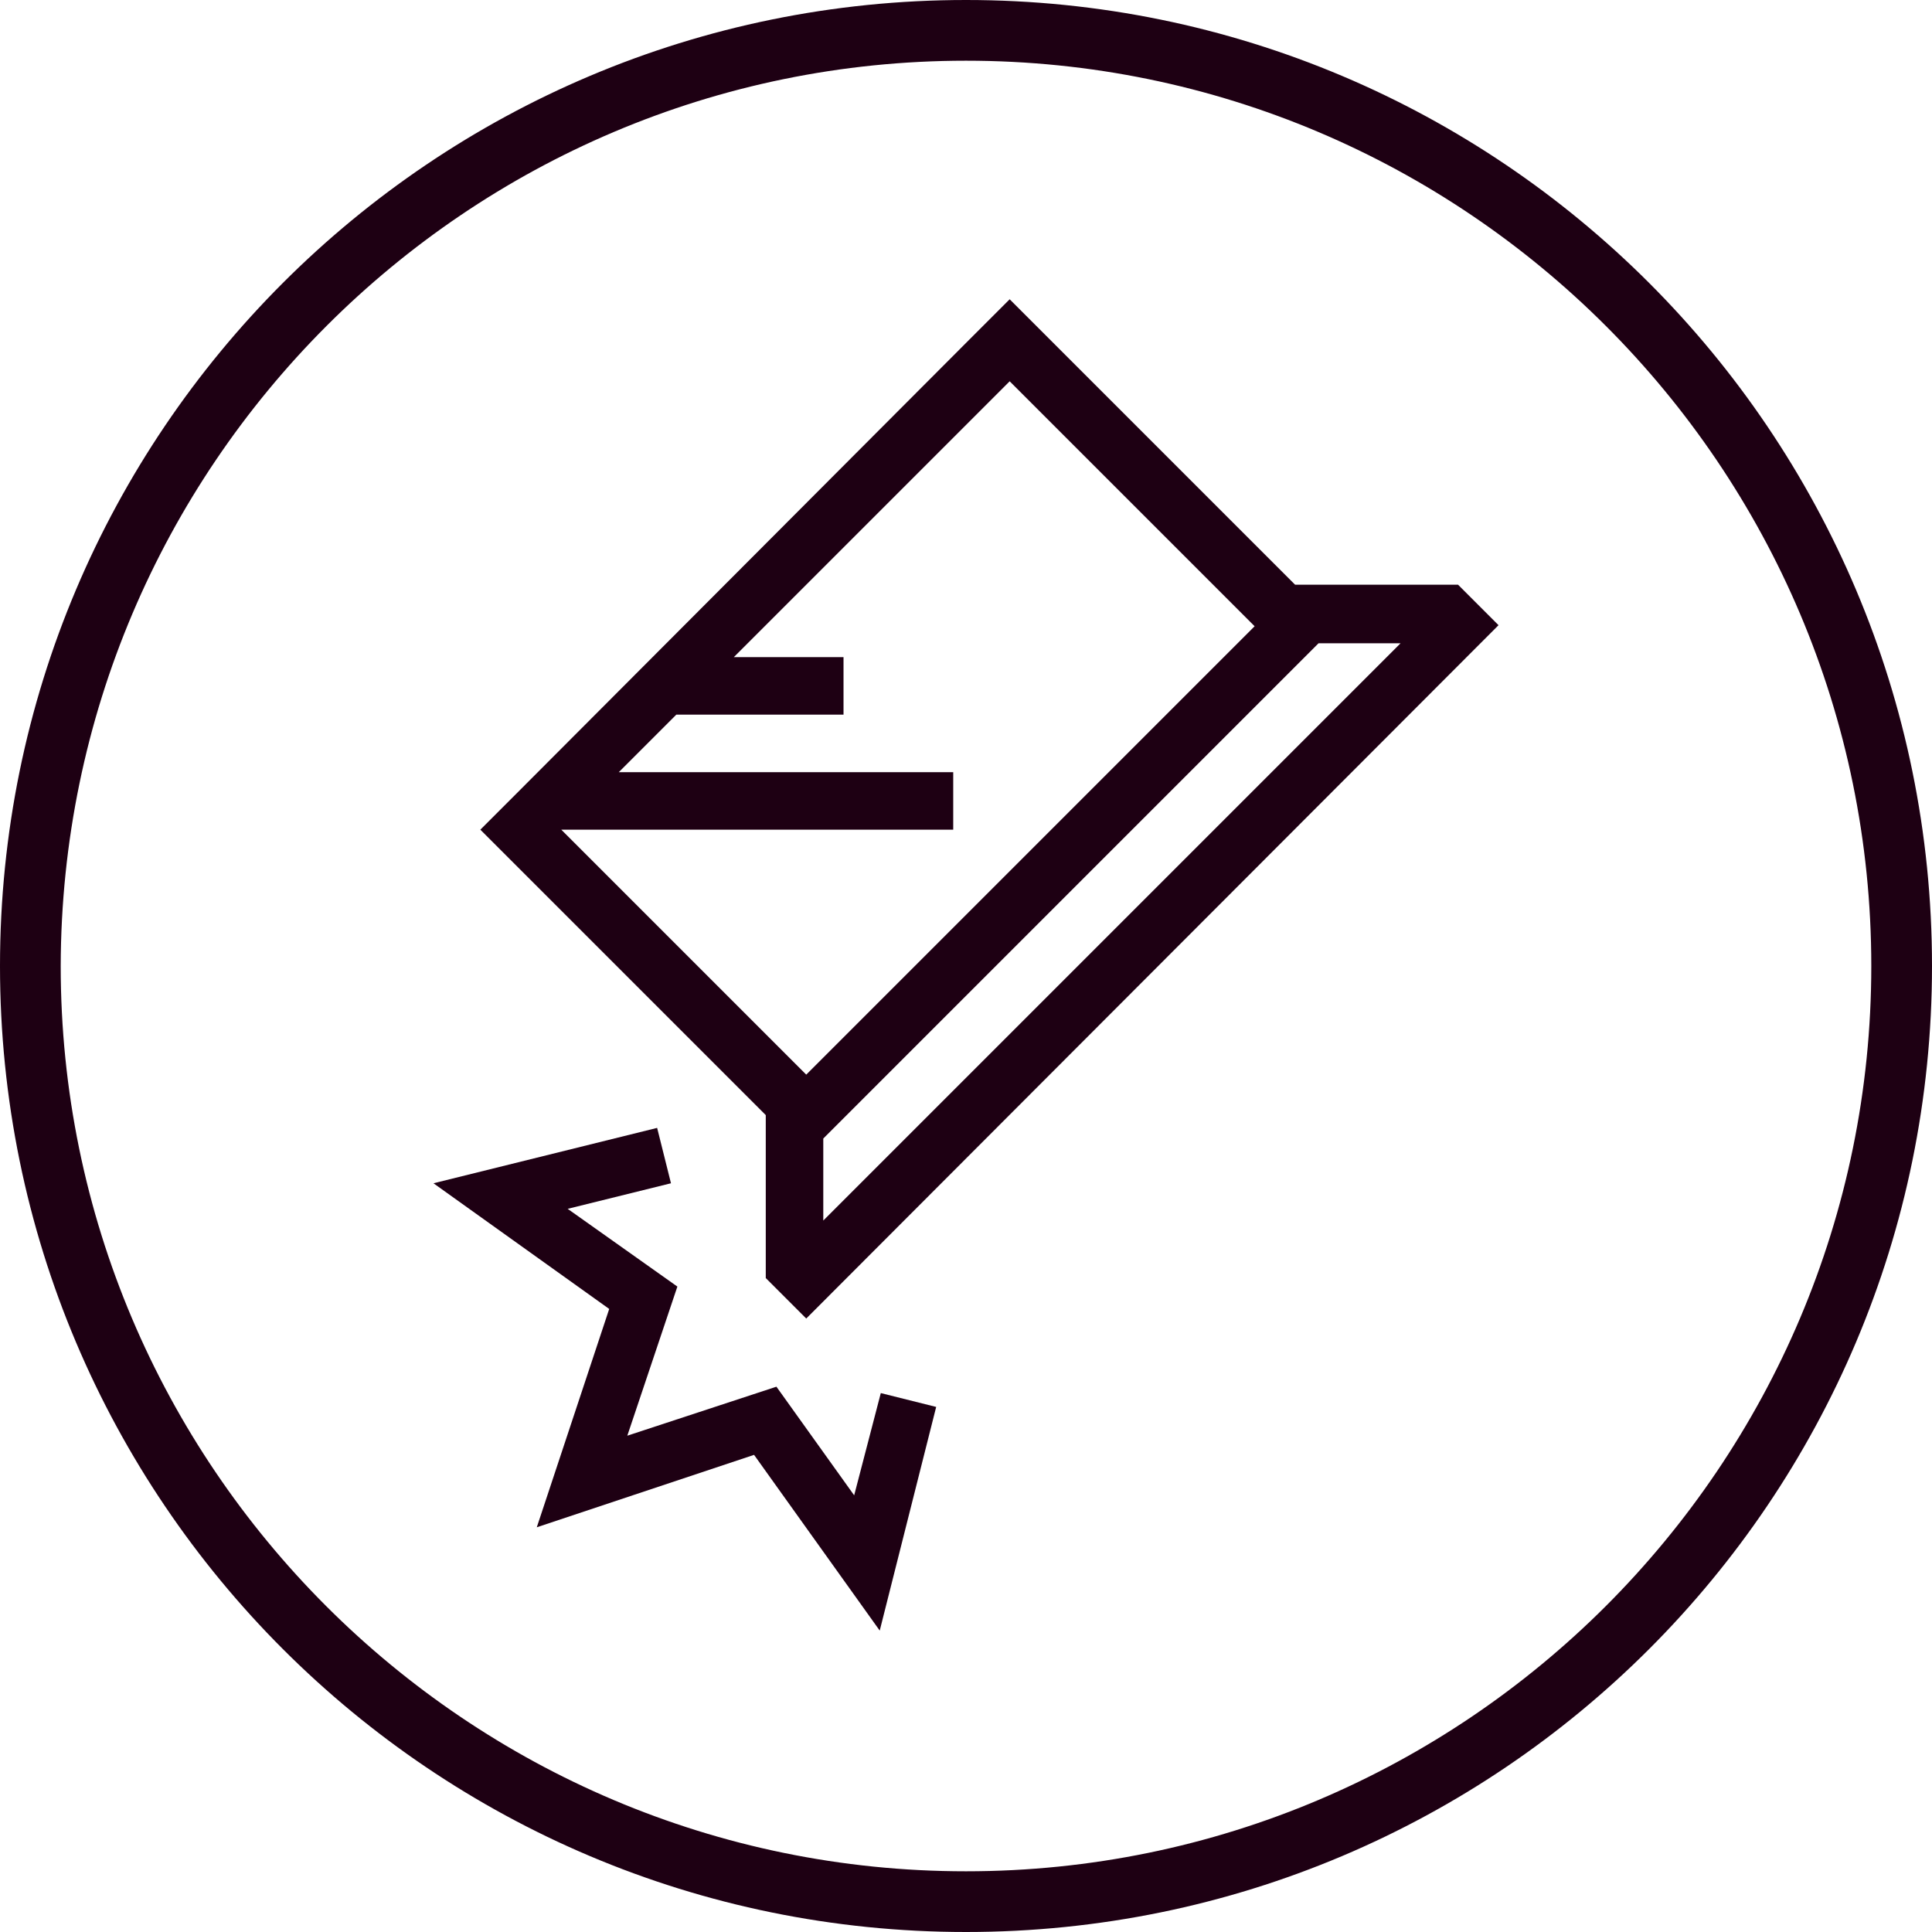
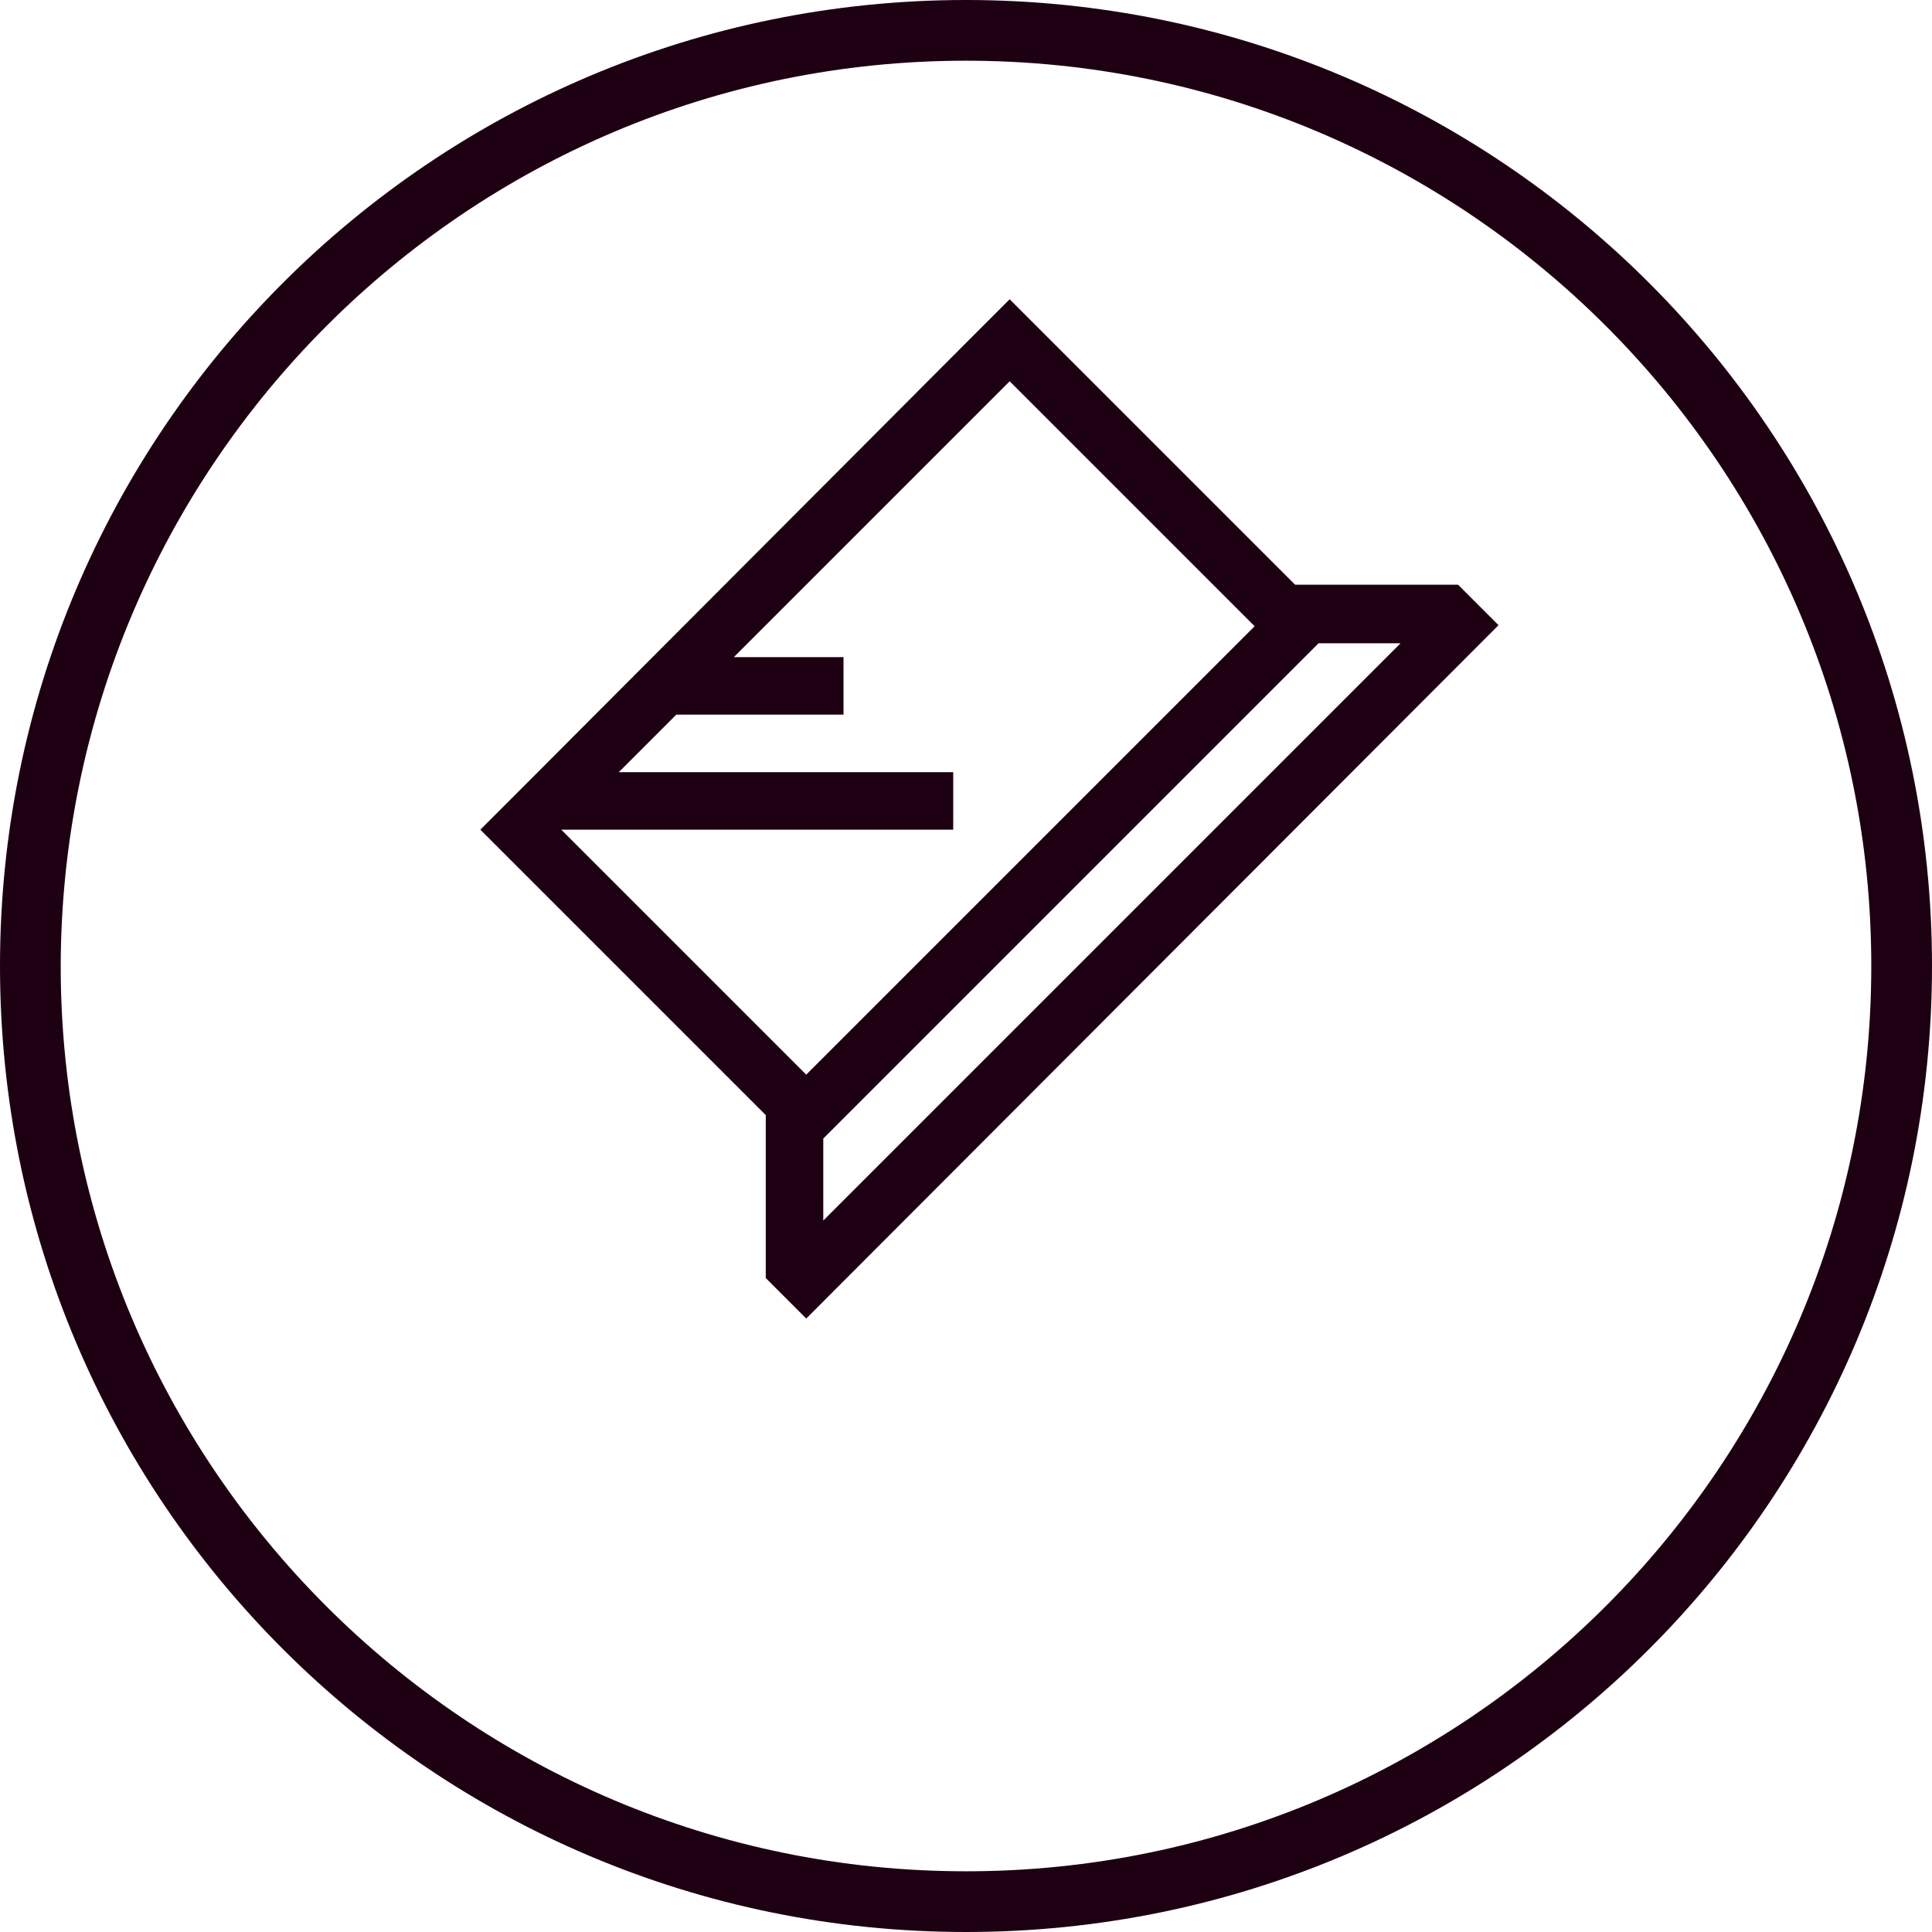
<svg xmlns="http://www.w3.org/2000/svg" version="1.1" id="Layer_1" x="0px" y="0px" viewBox="0 0 181.4 181.4" style="enable-background:new 0 0 181.4 181.4;" xml:space="preserve">
  <style type="text/css">
	.st0{fill:#1E0013;}
</style>
  <g id="Bounding_Shape-Circle">
    <path class="st0" d="M90.7,5.7c46.9,0,85,38.1,85,85s-38.1,85-85,85s-85-38.1-85-85l0,0C5.8,43.8,43.8,5.7,90.7,5.7 M90.7,0   C40.6,0,0,40.6,0,90.7s40.6,90.7,90.7,90.7s90.7-40.6,90.7-90.7S140.8,0,90.7,0L90.7,0z" />
  </g>
  <g id="Icons">
-     <path class="st0" d="M136.9,54.9h-15.3l-23-23l0,0l-3.8-3.8l0,0L91,31.9l0,0L48.9,74.1l-3.8,3.8l0,0l3.8,3.8l0,0l23,23l0,0V120   l3.8,3.8l65-65.1L136.9,54.9z M52.7,77.9h36.8v-5.4H58.1l5.4-5.4h15.7v-5.4H68.9l25.9-25.9l23,23l-42.1,42.1L52.7,77.9L52.7,77.9z    M77.3,114.6v-7.7l2.2-2.2l0,0l42.1-42.1l0,0l2.2-2.2h7.7L77.3,114.6z" />
-     <polygon class="st0" points="82.6,153.1 70.8,136.6 50.4,143.4 57.2,122.9 40.7,111.1 61.7,105.9 63,111.1 53.3,113.5 63.6,120.8    58.9,134.8 72.9,130.2 80.2,140.4 82.7,130.8 87.9,132.1  " />
+     <path class="st0" d="M136.9,54.9h-15.3l-23-23l0,0l-3.8-3.8l0,0L91,31.9l0,0L48.9,74.1l-3.8,3.8l0,0l3.8,3.8l23,23l0,0V120   l3.8,3.8l65-65.1L136.9,54.9z M52.7,77.9h36.8v-5.4H58.1l5.4-5.4h15.7v-5.4H68.9l25.9-25.9l23,23l-42.1,42.1L52.7,77.9L52.7,77.9z    M77.3,114.6v-7.7l2.2-2.2l0,0l42.1-42.1l0,0l2.2-2.2h7.7L77.3,114.6z" />
  </g>
</svg>